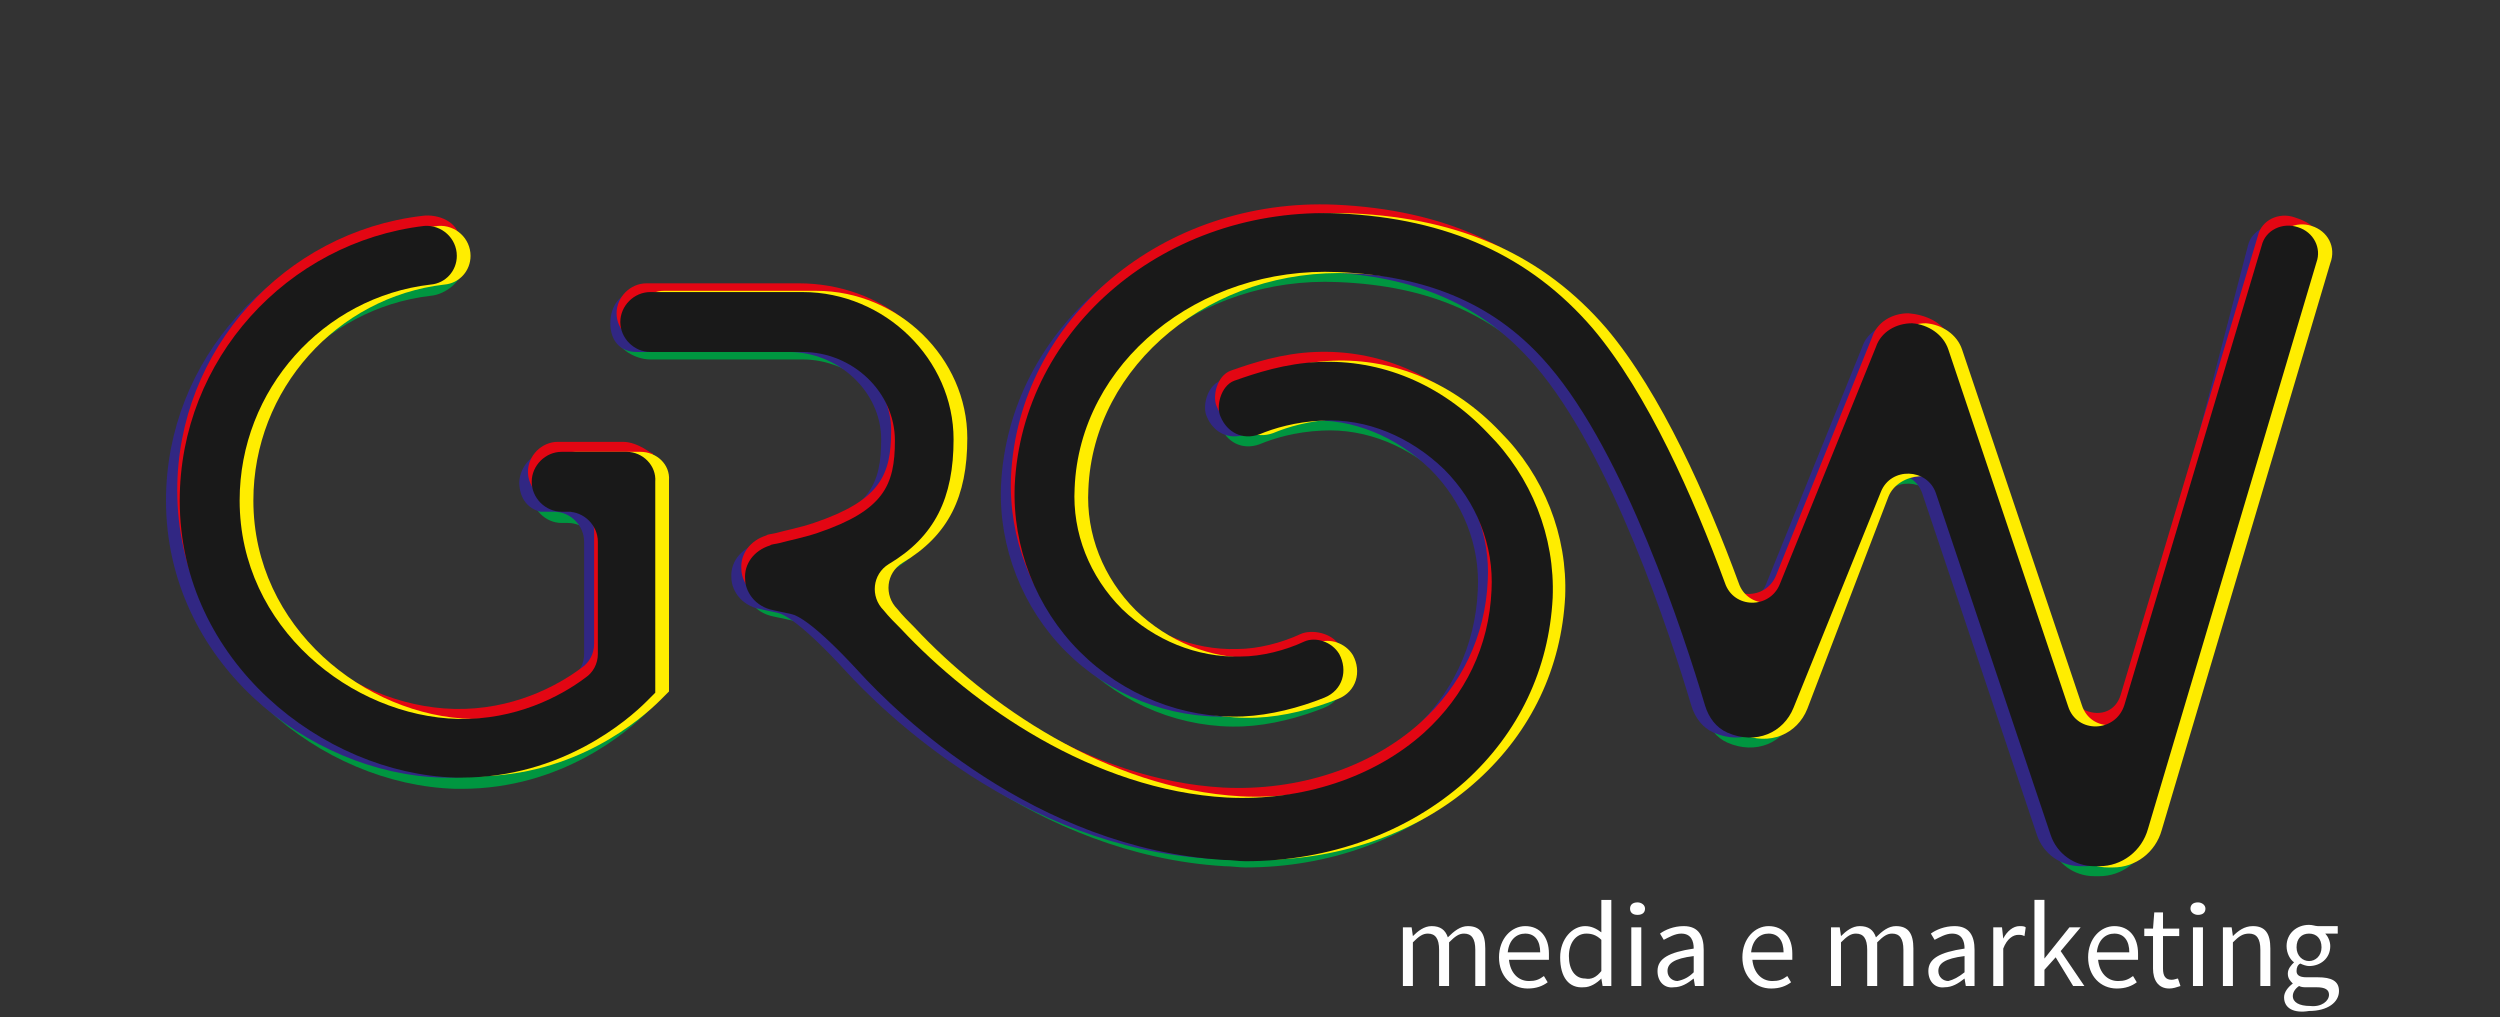
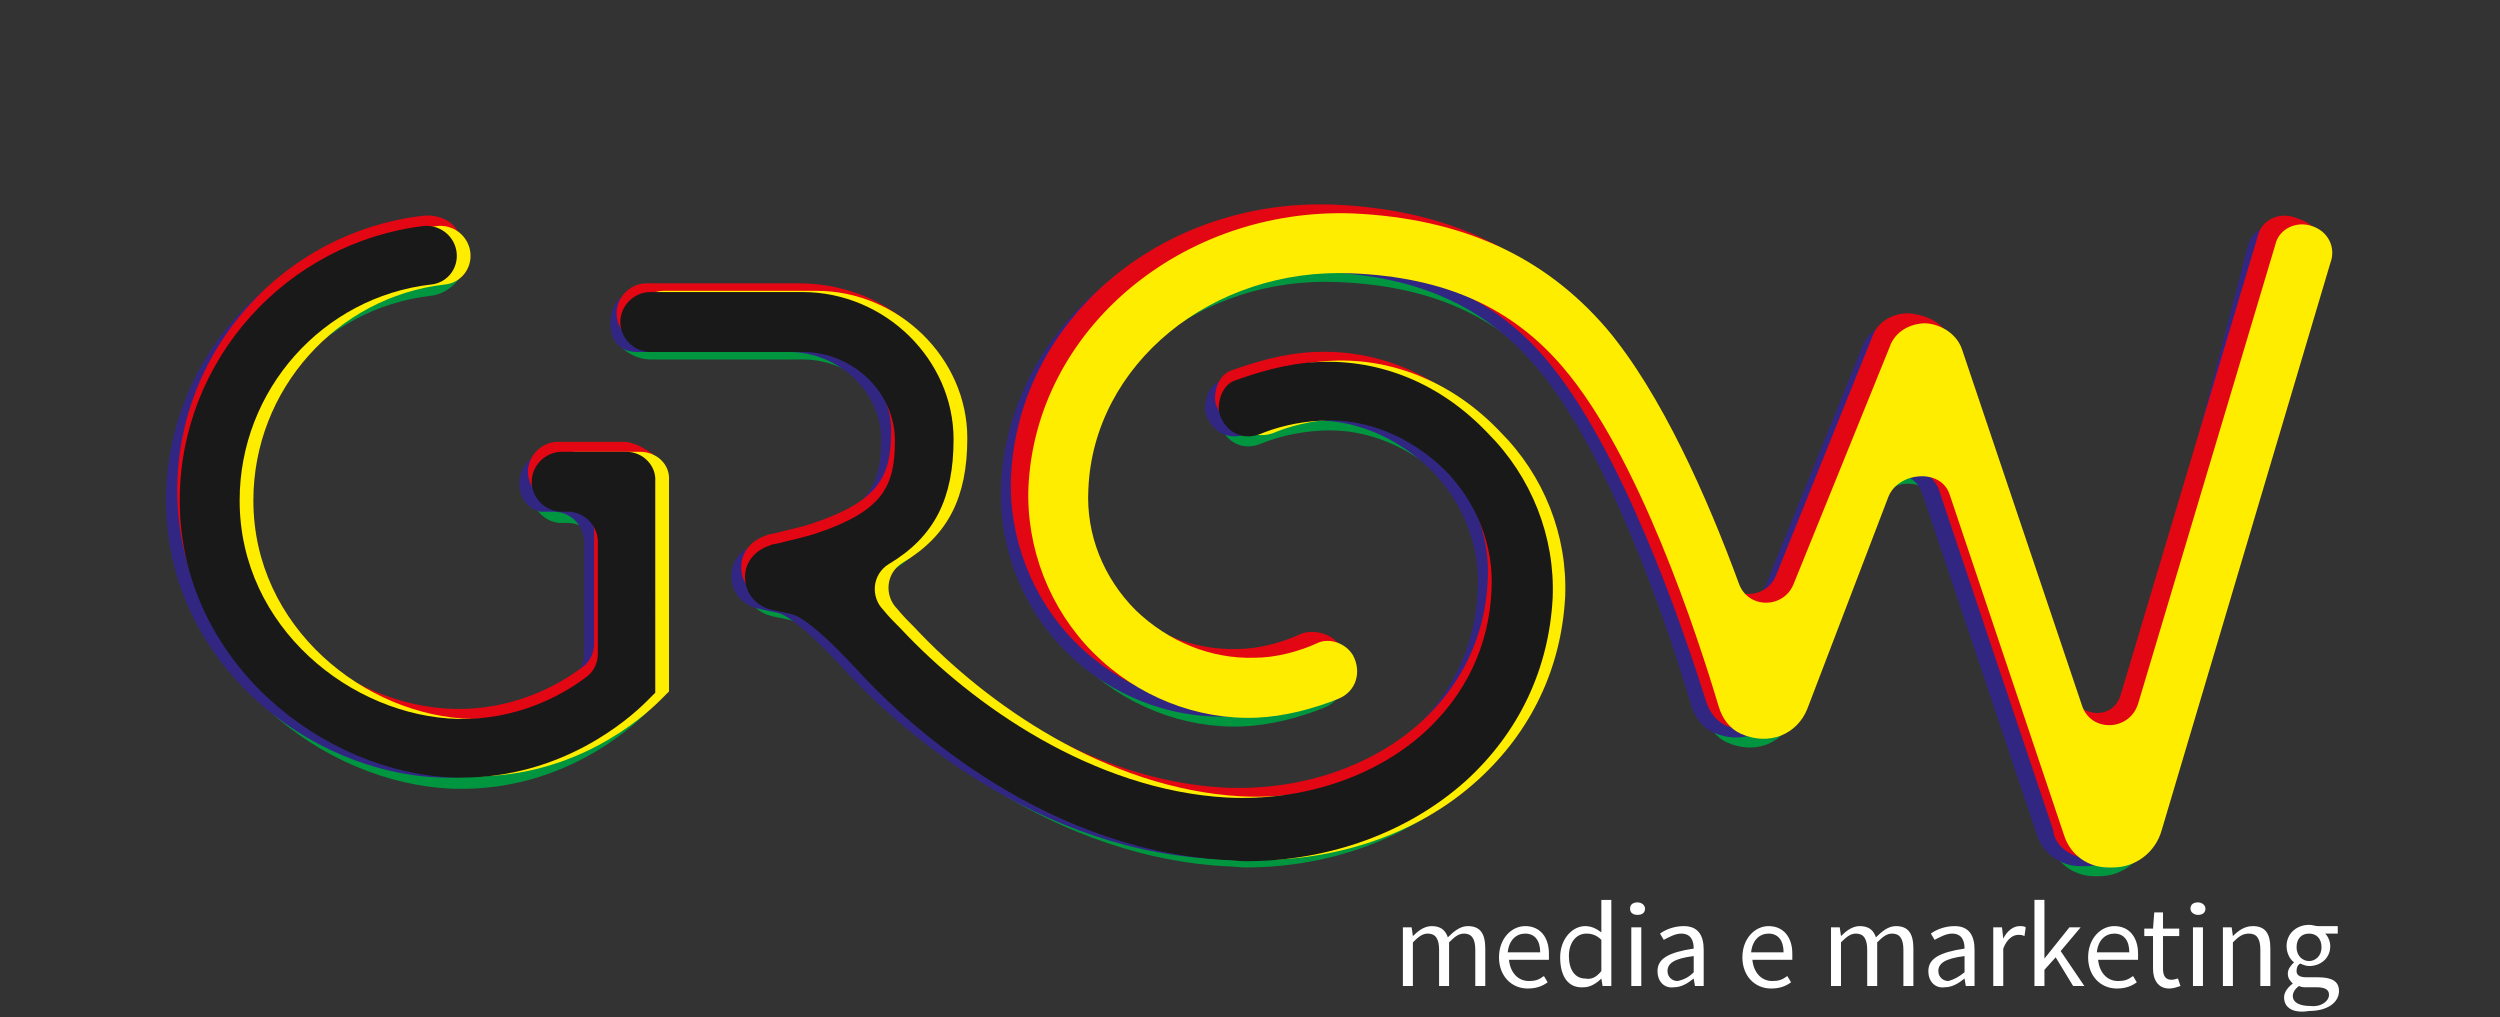
<svg xmlns="http://www.w3.org/2000/svg" version="1.1" id="Livello_1" x="0px" y="0px" viewBox="0 0 200.3 81.5" style="enable-background:new 0 0 200.3 81.5;" xml:space="preserve">
  <rect x="0" y="0" width="200.3" height="81.5" fill="#333333" stroke="none" />
  <style type="text/css">
	.st0{fill:#009640;}
	.st1{fill:#312783;}
	.st2{fill:#E30613;}
	.st3{fill:#FFED00;}
	.st4{display:none;}
	.st5{display:inline;fill:#6B6B6A;}
	.st6{fill:#191919;}
	.st7{fill:#FFFFFF;}
</style>
  <g>
    <g>
      <path class="st0" d="M105.7,29.8c-2.7,0.1-5.1,0.9-6.8,1.5c-1.1,0.4-1.5,2.1-1.1,2.9c0.5,1.2,1.7,1.9,3.1,1.4c1.2-0.5,2.9-1,5-1.1    c3.6-0.2,7.1,1.3,9.8,3.9c2.6,2.6,4,6.1,3.8,9.7c-0.2,4.5-2.1,8.4-5.4,11.4c-4,3.6-9.8,5.5-15.8,5.1C87.6,64,77.9,57.2,72.2,51.1    c-0.5-0.5-1-1-1.4-1.5c-1.1-1.1-0.9-2.9,0.4-3.7c3.7-2.2,5.2-5.3,5.2-10c0-6.4-5.5-11.8-12.1-11.8H52.1c-1.3,0-2.9,1.1-2.9,2.4    s1.6,2.3,2.9,2.3h12.2c4,0,7.4,3.2,7.4,7c0,3.6-0.9,5.6-6.2,7.4c-1.2,0.4-2.3,0.6-3,0.8c-0.4,0.1-0.7,0.1-0.8,0.2    c-1.3,0.4-2.1,1.5-2,2.7c0,0.9,0.7,2.2,2.3,2.5l1.4,0.3c0.5,0.1,1.9,0.8,5.4,4.6c3,3.3,14.1,14.2,29.3,15.1c0.6,0,1.1,0.1,1.7,0.1    c6.7,0,13-2.3,17.6-6.4c4.3-3.9,6.7-9,7-14.7c0.2-4.9-1.7-9.7-5.2-13.2C115.4,31.6,110.6,29.6,105.7,29.8z" />
      <path class="st0" d="M184.1,19L184.1,19c-1.2-0.4-2.6,0.2-2.9,1.5l-11,36.8c-0.7,2.2-3.8,2.3-4.5,0.1l-9.6-28.6    c-0.4-1.2-1.6-2-2.9-2.1c-1.3,0-2.5,0.7-2.9,1.9l-7.7,19c-0.8,2-3.7,2-4.4-0.1c-2.5-6.8-6.2-15.2-10.6-20.4    c-5-5.8-11.6-8.8-20.3-9.2c-13.8-0.6-25.4,9.1-26,21.8c-0.2,4.9,1.7,9.8,5.2,13.3s8.3,5.4,13.1,5.2c2.2-0.1,4.5-0.7,6.5-1.5    c1.5-0.6,1.9-2.2,1.2-3.5c-0.6-1-1.9-1.4-2.8-1c-1.5,0.7-3.4,1.2-5.1,1.2c-3.5,0.1-6.9-1.3-9.5-3.8c-2.6-2.6-4-6.1-3.8-9.7    c0.4-10,9.9-17.8,21.1-17.3c7.4,0.3,12.8,2.7,16.9,7.5c6.1,7.1,10.8,21.5,12.5,27.2c0.3,1,0.9,1.8,1.8,2.2c2.3,1,4.5,0,5.3-2    l7-17.3c0.8-2,3.7-1.9,4.4,0.1l9.2,27.4c0.5,1.5,1.9,2.5,3.5,2.5h0.4c1.8,0,3.4-1.2,3.9-3l13.5-45.4C186,20.7,185.4,19.4,184.1,19    z" />
      <path class="st0" d="M50.2,37.1H45c-1.3,0-2.4,1.1-2.4,2.4s1.1,2.4,2.4,2.4h0.5c1.3,0,2.4,1.1,2.4,2.4v9c0,0.8-0.4,1.5-1,1.9    c-2,1.5-5.6,3.4-10.2,3.3c-8.5-0.2-17.5-7.3-17.5-17.5c0-8.9,6.7-16.3,15.3-17.3c1.2-0.1,2.6-1.2,2.6-2.4l-0.5,0.1    c0-1.4-1.2-2.5-2.6-2.4c-11,1.3-19.6,10.6-19.6,22c0,12.9,11.4,21.9,22.1,22.2c0.2,0,0.3,0,0.5,0c8,0,13.3-4.6,14.8-6.1l0.7-0.7    v-17C52.6,38.1,51.5,37.1,50.2,37.1z" />
    </g>
    <g>
      <path class="st1" d="M104.6,29c-2.7,0.1-5.1,0.9-6.8,1.5c-1.1,0.4-1.5,2.1-1.1,2.9c0.5,1.2,1.7,1.9,3.1,1.4c1.2-0.5,2.9-1,5-1.1    c3.6-0.2,7.1,1.3,9.8,3.9c2.6,2.6,4,6.1,3.8,9.7c-0.2,4.5-2.1,8.4-5.4,11.4c-4,3.6-9.8,5.5-15.8,5.2c-10.7-0.6-20.4-7.4-26.1-13.5    c-0.5-0.5-1-1-1.4-1.5c-1.1-1.1-0.9-2.9,0.4-3.7c3.7-2.2,5.2-5.3,5.2-10c0-6.4-5.5-11.8-12.1-11.8H51c-1.3,0-2.1,1.1-2.1,2.5    s0.8,2.3,2.1,2.3h12.2c4,0,7.4,3.2,7.4,7c0,3.6-0.9,5.6-6.2,7.4c-1.2,0.4-2.3,0.6-3,0.8c-0.4,0.1-0.7,0.1-0.8,0.2    c-1.3,0.4-2.1,1.5-2,2.7c0,0.9,0.7,2.2,2.3,2.5l1.4,0.3c0.5,0.1,1.9,0.8,5.4,4.6c3,3.3,14.1,14.2,29.3,15.1c0.6,0,1.1,0.1,1.7,0.1    c6.7,0,13-2.3,17.6-6.4c4.3-3.9,6.7-9,7-14.7c0.2-4.9-1.7-9.7-5.2-13.2C114.4,30.7,109.5,28.8,104.6,29z" />
      <path class="st1" d="M183,18.2L183,18.2c-1.2-0.4-2.6,0.2-2.9,1.5l-9.6,36.8c-0.7,2.2-5.1,2.2-5.9,0L155,28    c-0.4-1.2-1.6-2-2.9-2.1c-1.3,0-2.5,0.7-2.9,1.9l-7.7,19c-0.8,2-3.7,2-4.4-0.1c-2.5-6.8-6.2-15.2-10.6-20.4    c-5-5.8-11.6-8.8-20.3-9.2c-13.8-0.6-25.4,9.1-26,21.8c-0.2,4.9,1.7,9.8,5.2,13.3s8.3,5.4,13.1,5.2c2.2-0.1,4.5-0.7,6.5-1.5    c1.5-0.6,1.9-2.2,1.2-3.5c-0.6-1-1.9-1.4-2.8-1c-1.5,0.7-3.4,1.2-5.1,1.2c-3.5,0.1-6.9-1.3-9.5-3.8c-2.6-2.6-4-6.1-3.8-9.7    c0.4-10,9.9-17.8,21.1-17.3c7.4,0.3,12.8,2.7,16.9,7.5c6.1,7.1,10.8,21.5,12.5,27.2c0.3,1,0.9,1.8,1.8,2.2c2.3,1,4.5,0,5.3-2    l7-17.3c0.8-2,3.7-1.9,4.4,0.1l9.2,27.4c0.5,1.5,1.9,2.5,3.5,2.5h0.4c1.8,0,3.4-1.2,3.9-3L184.5,21C185,19.9,184.3,18.6,183,18.2z    " />
      <path class="st1" d="M49.2,36.2H44c-1.3,0-2.3,1.1-2.4,2.4c0,1.1,0.5,2.1,1.7,2.4h1.1c1.3,0,2.4,1.1,2.4,2.4v9    c0,0.8-0.4,1.5-1,1.9c-2,1.5-5.6,3.4-10.2,3.3c-8.5-0.2-17.5-7.3-17.5-17.5c0-8.9,6.7-16.3,15.3-17.3c1.2-0.1,2.1-1.1,2.1-2.3l0,0    c0-1.4-1.2-2.5-2.6-2.4c-11,1.3-19.6,10.7-19.6,22C13.3,53,24.7,62,35.4,62.3c0.2,0,0.3,0,0.5,0c8,0,13.3-4.6,14.8-6.1l0.7-0.7    v-17C51.5,37.3,50.5,36.2,49.2,36.2z" />
    </g>
    <g>
      <path class="st2" d="M105.4,28.2c-2.7,0.1-5.1,0.9-6.8,1.5c-1.1,0.4-1.5,2.1-1.1,2.9c0.5,1.2,1.7,1.9,3.1,1.4c1.2-0.5,2.9-1,5-1.1    c3.6-0.2,7.1,1.3,9.8,3.9c2.6,2.6,4,6.1,3.8,9.7c-0.2,4.5-2.1,8.4-5.4,11.4c-4,3.6-9.8,5.5-15.8,5.2c-10.7-0.6-20.4-7.4-26.1-13.5    c-0.5-0.5-1-1-1.4-1.5c-1.1-1.1-0.9-2.9,0.4-3.7c3.7-2.2,5.5-6.1,5.5-10.7c0-6.4-5.8-11-12.4-11H51.8c-1.3,0-2.4,1.1-2.4,2.4    s1.1,2.4,2.4,2.4H64c4,0,7.4,3.2,7.4,7c0,3.6-0.9,5.6-6.2,7.4c-1.2,0.4-2.3,0.6-3,0.8c-0.4,0.1-0.7,0.1-0.8,0.2    c-1.3,0.4-2.1,1.5-2,2.7c0,0.9,0.7,2.2,2.3,2.5l1.4,0.3c0.5,0.1,1.9,0.8,5.4,4.6c3,3.3,14.1,14.2,29.3,15.1c0.6,0,1.1,0.1,1.7,0.1    c6.7,0,13-2.3,17.6-6.4c4.3-3.9,6.7-9,7-14.7c0.2-4.9-1.7-9.7-5.2-13.2C115.1,29.9,110.3,28,105.4,28.2z" />
      <path class="st2" d="M183.8,17.4L183.8,17.4c-1.2-0.4-2.6,0.2-2.9,1.5l-11,36.8c-0.7,2.2-3.6,1.7-4.4-0.5L156.1,27    c-0.4-1.2-1.9-1.8-3.2-1.9c-1.3,0-2.5,0.7-2.9,1.9l-7.7,19.1c-0.8,2-3.7,2-4.4-0.1c-2.5-6.8-6.2-15.2-10.6-20.4    c-5-5.8-11.6-8.8-20.3-9.2c-13.8-0.6-25.4,9.1-26,21.8c-0.2,4.9,1.7,9.8,5.2,13.3s8.3,5.4,13.1,5.2c2.2-0.1,4.5-0.7,6.5-1.5    c1.5-0.6,2.2-2.3,1.5-3.5c-0.6-1-2.2-1.3-3.1-0.9c-1.5,0.7-3.4,1.2-5.1,1.2c-3.5,0.1-6.9-1.3-9.5-3.8c-2.6-2.6-4-6.1-3.8-9.7    c0.4-10,9.9-17.8,21.1-17.3c7.4,0.3,12.8,2.7,16.9,7.5c6.1,7.1,11,21.5,12.8,27.2c0.3,1,0.7,1.7,1.6,2.2c2.3,1,4.5,0,5.3-2l7-17.3    c0.8-2,3.7-1.9,4.8,0.3l9.2,27.4c0.1,1.3,1.5,2.3,3.1,2.3h0.4c1.8,0,3.4-1.2,3.9-3l13.9-46C186.1,18.5,185.1,17.8,183.8,17.4z" />
      <path class="st2" d="M49.9,35.4h-5.2c-1.3,0-2.4,1.1-2.4,2.4s1.1,2.4,2.4,2.4h0.5c1.3,0,2.4,1.1,2.4,2.4v9c0,0.8-0.4,1.5-1,1.9    c-2,1.5-5.6,3.4-10.2,3.3c-8.5-0.2-17.5-7.3-17.5-17.5c0-8.9,6.7-16.3,15.3-17.3c1.2-0.1,2.6-1.1,2.6-2.3v-0.5    c0-1.4-1.7-2.1-3-1.9c-11,1.3-19.6,10.7-19.6,22c0,12.9,11.4,21.9,22.1,22.2c0.2,0,0.3,0,0.5,0c8,0,13.3-4.6,14.8-6.1l0.7-2.1v-17    C52.3,36.5,51.2,35.4,49.9,35.4z" />
    </g>
    <g>
      <path class="st3" d="M106.8,28.9c-2.7,0.1-5.1,0.9-6.8,1.5c-1.1,0.4-1.5,2.1-1.1,2.9c0.5,1.2,1.7,1.9,3.1,1.4c1.2-0.5,2.9-1,5-1.1    c3.6-0.2,7.1,1.3,9.8,3.9c2.6,2.6,4,6.1,3.8,9.7c-0.2,4.5-2.1,8.4-5.4,11.4c-4,3.6-9.8,5.5-15.8,5.2C88.7,63.2,79,56.4,73.3,50.3    c-0.5-0.5-1-1-1.4-1.5c-1.1-1.1-0.9-2.9,0.4-3.7c3.7-2.2,5.2-5.3,5.2-10c0-6.4-5.5-11.8-12.1-11.8H53.2c-1.3,0-2.4,1.1-2.4,2.4    s1.1,2.4,2.4,2.4h12.2c4,0,7.4,3.2,7.4,7.1c0,3.6-0.9,5.6-6.2,7.4c-1.2,0.4-2.3,0.6-3,0.8c-0.4,0.1-0.7,0.1-0.8,0.2    c-1.3,0.4-2.1,1.5-2,2.7c0,0.9,0.7,2.2,2.3,2.5l1.4,0.3c0.5,0.1,1.9,0.8,5.4,4.6c3,3.3,14.1,14.2,29.3,15.1c0.6,0,1.1,0.1,1.7,0.1    c6.7,0,13-2.3,17.5-6.4c4.3-3.9,6.7-9,7-14.7c0.2-4.9-1.7-9.7-5.2-13.2C116.5,30.7,111.7,28.7,106.8,28.9z" />
      <path class="st3" d="M185.2,18.1L185.2,18.1c-1.2-0.4-2.6,0.2-2.9,1.5l-11,36.8c-0.7,2.2-3.8,2.3-4.5,0.1L157.2,28    c-0.4-1.2-1.6-2-2.9-2.1c-1.3,0-2.5,0.7-2.9,1.9l-7.7,19c-0.8,2-3.7,2-4.4-0.1c-2.5-6.8-6.2-15.2-10.6-20.4    c-5-5.8-11.6-8.8-20.3-9.2C94.7,16.6,83,26.4,82.4,39c-0.2,4.9,1.7,9.8,5.2,13.3s8.3,5.4,13.1,5.2c2.2-0.1,4.5-0.7,6.5-1.5    c1.5-0.6,1.9-2.2,1.2-3.5c-0.6-1-1.9-1.4-2.8-1c-1.5,0.7-3.4,1.2-5.1,1.2c-3.5,0.1-6.9-1.3-9.5-3.8c-2.6-2.6-4-6.1-3.8-9.7    c0.4-10,9.9-17.8,21.1-17.3c7.4,0.3,12.8,2.7,16.9,7.5c6.1,7.1,10.8,21.5,12.5,27.2c0.3,1,0.9,1.8,1.8,2.2c2.3,1,4.5,0,5.3-2    l6.5-17c0.8-2,4.2-2.3,4.9-0.2l9.2,27.4c0.5,1.5,1.9,2.5,3.5,2.5h0.4c1.8,0,3.4-1.2,3.9-3l13.5-45.4    C187.2,19.8,186.5,18.5,185.2,18.1z" />
      <path class="st3" d="M51.3,36.2h-5.2c-1.3,0-2.4,1.1-2.4,2.4s1.1,2.4,2.4,2.4h0.5c1.3,0,2.4,1.1,2.4,2.4v9c0,0.8-0.4,1.5-1,1.9    c-2,1.5-5.6,3.4-10.2,3.3c-8.5-0.2-17.5-7.3-17.5-17.5c0-8.9,6.7-16.3,15.3-17.3c1.2-0.1,2.1-1.1,2.1-2.3l0,0    c0-1.4-1.2-2.5-2.6-2.4c-11,1.3-19.6,10.7-19.6,22C15.5,53,27,61.9,37.6,62.2c0.2,0,0.3,0,0.5,0c8,0,13.3-4.6,14.8-6.1l0.7-0.7    V38.5C53.7,37.2,52.6,36.2,51.3,36.2z" />
    </g>
    <g class="st4">
      <path class="st5" d="M105.6,27.8c-2.5,0.1-5,0.9-6.7,1.5c-2.1,0.7-3,3.1-2.1,4.9c0.8,1.7,2.8,2.3,4.2,1.9c1.2-0.4,3.3-1.1,4.9-1.2    c3.2-0.1,6.5,1.2,8.9,3.6c2.4,2.4,3.6,5.5,3.5,8.8c-0.2,4.1-1.9,7.8-5,10.6c-3.8,3.4-9.2,5.2-14.9,4.8    C88,62.1,78.5,55.5,73.1,49.5L71.6,48c-0.6-0.6-0.4-1.5,0.3-2c3.9-2.5,5.6-5.9,5.6-10.9c0-7-6.1-12.9-13.3-12.9l-12.5,0.2    c-2,0-3,1.7-3,3.4s1.1,3.4,3.3,3.4l12.3,0.1c3.3,0,6.2,2.7,6.2,5.9c0,3.3-0.8,4.7-5.4,6.3c-1.1,0.4-2.2,0.6-2.9,0.7    c-0.5,0.1-0.8,0.2-0.9,0.2c-1.8,0.5-3,2.1-2.9,3.9c0.1,1.8,1.4,3.2,3.2,3.5l1,0.2c0.4,0.1,0.7,0.2,1,0.4c0.7,0.5,2,1.5,4.2,3.9    c3.1,3.4,14.5,14.6,30.1,15.4c0.6,0,1.2,0.1,1.7,0.1c7,0,13.6-2.4,18.3-6.7c4.5-4,7.1-9.5,7.3-15.5c0.2-5.2-1.8-10.3-5.5-14.1    C116,29.6,110.8,27.5,105.6,27.8z M117.6,62.7c-4.7,4.2-11.1,6.6-17.9,6.6c-0.6,0-1.1,0-1.7-0.1C82.6,68.3,71.4,57.3,68.3,54    c-3.5-3.9-4.8-4.3-5.1-4.4l-1.4-0.3c-1.8-0.3-2.7-1.8-2.7-3C59,44.8,60,43.5,61.5,43c0.1,0,0.4-0.1,0.8-0.2c0.7-0.1,1.8-0.3,3-0.7    c4.9-1.7,5.8-3.4,5.8-6.9s-3.1-6.5-6.8-6.5H51.9c-1.6,0-2.8-1.3-2.8-3c0-1.6,1.3-2.9,2.9-2.9h12.2c6.9,0,12.7,5.7,12.7,12.4    c0,4.9-1.6,8.1-5.4,10.5c-1,0.6-1.2,2-0.3,2.8c0.5,0.5,1,1,1.5,1.5c5.5,6.1,15.2,12.7,25.7,13.3c5.9,0.3,11.5-1.5,15.3-5    c3.2-2.9,5-6.7,5.2-11c0.2-3.4-1.1-6.7-3.7-9.2c-2.5-2.5-5.9-3.9-9.3-3.8c-1.8,0.1-3.2,0.5-4.4,0.9c-1.4,0.5-2.9,0.5-4-1.2    c-1.1-2.1,0.2-3.8,2-4.4c1.7-0.5,3.7-1.2,6.2-1.3c5.1-0.2,10.1,1.8,13.7,5.5s5.6,8.6,5.4,13.7C124.5,53.5,122,58.7,117.6,62.7z" />
      <path class="st5" d="M184.5,17.1c-1.6-0.5-3.9,0-4.5,2.3c-2.3,7.9-8.7,30.8-10.9,36.9c0,0.1-0.4,0.6-1.1,0.6c-0.5,0-1-0.3-1.3-0.7    c-3.2-9.5-6.4-19-9.6-28.6c-0.6-1.7-2.1-2.8-3.9-2.9c-1.8,0-3.4,1-4.1,2.7l-7.5,18.8c-0.4,0.8-0.6,0.9-1.3,0.9    c-0.6,0-1-0.3-1.2-0.9c-2.5-7.2-5.6-14.6-10.7-20.6c-5.2-6-12.1-9.2-21.1-9.6C93,15.4,80.7,25.7,80.1,38.9    c-0.2,5.2,1.8,10.4,5.5,14.2s8.8,5.9,13.9,5.6c3.1-0.2,5.7-1,6.8-1.5c2.8-1.2,2.9-3.7,1.7-5.4c-0.9-1.3-2.6-1.7-4.2-1.2    c-1.2,0.4-3.3,1-4.6,1c-3.1,0.1-6.3-1.1-8.6-3.5c-2.4-2.4-3.6-5.5-3.5-8.9c0.4-9.4,9.4-16.6,19.8-16.1c7.1,0.3,12.2,2.6,16,7.1    c6.1,7,10.9,22.2,12.2,26.6c0.6,2,2.4,3.4,4.5,3.5c2.2,0.1,4.2-1.3,5-3.4l6.8-16.7c0.4-1.1,2.1-1.1,2.4,0.1l9,26.7    c0.4,1,1,1.9,1.8,2.5c1.4,1,2.8,1.1,3.3,1.1s1.6-0.1,2.8-0.8c1.6-1,2.2-2.6,2.3-3l13.6-45.5C187.3,19.7,186.4,17.6,184.5,17.1z     M186.3,21l-13.6,45.8c-0.1,0.4-0.6,1.7-1.9,2.6c-1.1,0.8-2.3,0.8-2.7,0.8s-1.8,0-3.1-1.1c-0.6-0.6-1.1-1.3-1.4-2.1l-9-26.8    c-0.6-1.7-2.5-2.4-3.1-0.8l-7.3,17.7c-0.7,1.8-2.4,2.8-4.3,2.8c-1.9-0.1-3.5-1.3-4-3.1c-1.4-4.5-6.1-20.2-12.3-27.4    c-4-4.7-9.3-6.5-16.6-6.8c-10.9-0.5-20,7-20.5,16.7c-0.2,3.5,1.1,6.8,3.7,9.3c2.5,2.5,5.8,3.8,9.1,3.7c1.4-0.1,3.4-0.6,4.9-1.2    c1.2-0.5,2.7,0,3.4,1.2c0.9,1.4,0.3,3.4-1.3,4.2c-1.9,0.9-4.8,1.5-6.9,1.6c-5,0.2-9.9-1.8-13.5-5.4C82.3,49,80.3,44,80.5,39    c0.6-12.9,12.5-23,26.6-22.3c8.8,0.4,15.6,3.5,20.7,9.4c4.5,5.2,8.2,13.7,10.7,20.5c0.6,1.5,2.7,1.6,3.4,0l7.7-19    c0.6-1.4,2-2.3,3.5-2.3c1.6,0,2.9,1,3.4,2.5l9.7,28.5c0.3,0.7,0.9,1.1,1.7,1.1s1.5-0.3,1.9-0.8l10.7-37.1c0.6-1.4,2.1-2.2,3.7-1.7    l0,0C185.9,18.3,186.6,19.8,186.3,21z" />
      <path class="st5" d="M50.3,35.2c-1.8,0-3.7,0-5.5,0c-1.7,0-3.3,1.3-3.3,3.2c0,2.5,1.7,3.6,3,3.7h0.3c2.2-0.1,1.8,1.6,1.8,3.2    c0,2.6,0,6.1,0,7.3c0,0.3-0.1,0.6-0.4,0.8c-1.9,1.4-5.3,3.3-9.6,3.2c-7.5-0.3-16.1-6.9-16.1-16.4c0-9.3,7.6-15.2,14-16l0,0    c2-0.2,3-1.2,3.3-2.8c0.5-2.4-1.4-4.5-4.2-4.2c-9.3,1.1-20.3,9.8-20.1,23.2C13.6,57,29,63.9,36.4,63.6c0.2,0,0.4,0,0.6,0    c8.4,0,14-4.9,15.6-6.4l0.8-0.7c0.2-0.2,0.3-0.5,0.3-0.7V38.6C53.6,36.9,52.6,35.2,50.3,35.2z M53.2,55.8l-0.9,0.9    c-1.5,1.5-7,6.2-15.2,6.2h-0.5c-11-0.3-22.7-9.5-22.7-22.8c0-11.6,8.9-21.2,20.1-22.6c0.1,0,0.2,0,0.3,0h0.1c1,0,2,0.6,2.4,1.5    l0,0c0.2,0.4,0.3,0.8,0.3,1.2c0,0.1,0,0.1,0,0.2c0,0.8-0.3,1.5-0.8,2l0,0C36,22.8,35.5,23,35,23.2c-0.2,0.1-0.4,0.1-0.4,0.1    c-7.5,0.6-15,7-15,16.8C19.6,50.7,30,56.8,36.5,57c4,0.1,7.3-1.5,9.3-2.8c0.3-0.2,0.8-0.6,1-0.8c0.2-0.3,0.2-1,0.2-1.6v-8.6    c-0.1-1.5-1.2-1.6-2.5-1.7c-1.7-0.1-2.5-1.8-2.5-2.9c0-1.3,0.5-2,0.6-2.1c0.7-0.7,1.4-0.8,1.7-0.9h5.6c1.7,0,3,1.3,3,3    C53.2,38.7,53.2,55.8,53.2,55.8z" />
    </g>
    <g>
      <path class="st6" d="M105.7,29c-2.7,0.1-5.1,0.9-6.8,1.5c-1.1,0.4-1.5,2.1-1.1,2.9c0.5,1.2,1.7,1.9,3.1,1.4c1.2-0.5,2.9-1,5-1.1    c3.6-0.2,7.1,1.3,9.8,3.9c2.6,2.6,4,6.1,3.8,9.7c-0.2,4.5-2.1,8.4-5.4,11.4c-4,3.6-9.8,5.5-15.8,5.2c-10.7-0.6-20.4-7.4-26.1-13.5    c-0.5-0.5-1-1-1.4-1.5c-1.1-1.1-0.9-2.9,0.4-3.7c3.7-2.2,5.2-5.3,5.2-10c0-6.4-5.5-11.8-12.1-11.8H52.1c-1.3,0-2.4,1.1-2.4,2.4    s1.1,2.4,2.4,2.4h12.2c4,0,7.4,3.2,7.4,7.1c0,3.6-0.9,5.6-6.2,7.4c-1.2,0.4-2.3,0.6-3,0.8c-0.4,0.1-0.7,0.1-0.8,0.2    c-1.3,0.4-2.1,1.5-2,2.7c0,0.9,0.7,2.2,2.3,2.5l1.4,0.3c0.5,0.1,1.9,0.8,5.4,4.6c3,3.3,14.1,14.2,29.3,15.1c0.6,0,1.1,0.1,1.7,0.1    c6.7,0,13-2.3,17.6-6.4c4.3-3.9,6.7-9,7-14.7c0.2-4.9-1.7-9.7-5.2-13.2C115.4,30.7,110.6,28.8,105.7,29z" />
-       <path class="st6" d="M184.1,18.2L184.1,18.2c-1.2-0.4-2.6,0.2-2.9,1.5l-11,36.8c-0.7,2.2-3.8,2.3-4.5,0.1L156.1,28    c-0.4-1.2-1.6-2-2.9-2.1c-1.3,0-2.5,0.7-2.9,1.9l-7.7,19c-0.8,2-3.7,2-4.4-0.1c-2.5-6.8-6.2-15.2-10.6-20.4    c-5-5.8-11.6-8.8-20.3-9.2c-13.8-0.6-25.4,9.1-26,21.8c-0.2,4.9,1.7,9.8,5.2,13.3s8.3,5.4,13.1,5.2c2.2-0.1,4.5-0.7,6.5-1.5    c1.5-0.6,1.9-2.2,1.2-3.5c-0.6-1-1.9-1.4-2.8-1c-1.5,0.7-3.4,1.2-5.1,1.2c-3.5,0.1-6.9-1.3-9.5-3.8c-2.6-2.6-4-6.1-3.8-9.7    c0.4-10,9.9-17.8,21.1-17.3c7.4,0.3,12.8,2.7,16.9,7.5c6.1,7.1,10.8,21.5,12.5,27.2c0.3,1,0.9,1.8,1.8,2.2c2.3,1,4.5,0,5.3-2    l7-17.3c0.8-2,3.7-1.9,4.4,0.1l9.2,27.4c0.5,1.5,1.9,2.5,3.5,2.5h0.4c1.8,0,3.4-1.2,3.9-3L185.6,21    C186,19.9,185.4,18.6,184.1,18.2z" />
      <path class="st6" d="M50.2,36.2H45c-1.3,0-2.4,1.1-2.4,2.4S43.7,41,45,41h0.5c1.3,0,2.4,1.1,2.4,2.4v9c0,0.8-0.4,1.5-1,1.9    c-2,1.5-5.6,3.4-10.2,3.3c-8.5-0.2-17.5-7.3-17.5-17.5c0-8.9,6.7-16.3,15.3-17.3c1.2-0.1,2.1-1.1,2.1-2.3l0,0    c0-1.4-1.2-2.5-2.6-2.4c-11,1.3-19.6,10.7-19.6,22C14.4,53,25.9,62,36.5,62.3c0.2,0,0.3,0,0.5,0c8,0,13.3-4.6,14.8-6.1l0.7-0.7    V38.6C52.6,37.3,51.5,36.2,50.2,36.2z" />
    </g>
  </g>
  <g>
    <path class="st7" d="M112.4,74.3h0.7l0.1,0.7l0,0c0.4-0.4,0.9-0.8,1.5-0.8c0.7,0,1.1,0.3,1.3,0.9c0.5-0.5,1-0.9,1.6-0.9   c1,0,1.4,0.6,1.4,1.8v3h-0.8v-2.9c0-0.9-0.3-1.3-0.9-1.3c-0.4,0-0.7,0.2-1.2,0.7V79h-0.8v-2.9c0-0.9-0.3-1.3-0.9-1.3   c-0.4,0-0.7,0.2-1.2,0.7V79h-0.8C112.4,79,112.4,74.3,112.4,74.3z" />
    <path class="st7" d="M120.1,76.7c0-1.5,1-2.5,2.1-2.5c1.2,0,1.9,0.9,1.9,2.2c0,0.2,0,0.3,0,0.5h-3.2c0.1,1,0.7,1.7,1.6,1.7   c0.5,0,0.8-0.1,1.2-0.4l0.3,0.5c-0.4,0.3-0.9,0.5-1.6,0.5C121.1,79.2,120.1,78.2,120.1,76.7z M123.4,76.3c0-0.9-0.4-1.5-1.2-1.5   c-0.7,0-1.3,0.5-1.4,1.5H123.4z" />
    <path class="st7" d="M125,76.7c0-1.5,1-2.5,2-2.5c0.5,0,0.9,0.2,1.3,0.5v-0.8v-1.8h0.8V79h-0.7l-0.1-0.6l0,0   c-0.4,0.4-0.9,0.7-1.4,0.7C125.7,79.2,125,78.3,125,76.7z M128.3,77.8v-2.5c-0.4-0.4-0.8-0.5-1.2-0.5c-0.8,0-1.4,0.7-1.4,1.8   c0,1.1,0.5,1.8,1.3,1.8C127.5,78.5,127.9,78.3,128.3,77.8z" />
    <path class="st7" d="M130.6,72.8c0-0.3,0.2-0.5,0.6-0.5c0.3,0,0.6,0.2,0.6,0.5s-0.2,0.5-0.6,0.5S130.6,73.1,130.6,72.8z    M130.7,74.3h0.8V79h-0.8V74.3z" />
    <path class="st7" d="M132.8,77.8c0-1,0.9-1.5,2.9-1.8c0-0.6-0.2-1.2-1-1.2c-0.5,0-1,0.3-1.4,0.5l-0.3-0.5c0.4-0.3,1.1-0.6,1.9-0.6   c1.2,0,1.6,0.8,1.6,1.9V79h-0.7l-0.1-0.6l0,0c-0.5,0.4-1,0.7-1.6,0.7C133.4,79.2,132.8,78.7,132.8,77.8z M135.7,77.9v-1.3   c-1.6,0.2-2.1,0.6-2.1,1.2c0,0.5,0.4,0.8,0.8,0.8C134.9,78.5,135.3,78.3,135.7,77.9z" />
    <path class="st7" d="M139.6,76.7c0-1.5,1-2.5,2.1-2.5c1.2,0,1.9,0.9,1.9,2.2c0,0.2,0,0.3,0,0.5h-3.2c0.1,1,0.7,1.7,1.6,1.7   c0.5,0,0.8-0.1,1.2-0.4l0.3,0.5c-0.4,0.3-0.9,0.5-1.6,0.5C140.6,79.2,139.6,78.2,139.6,76.7z M142.9,76.3c0-0.9-0.4-1.5-1.2-1.5   c-0.7,0-1.3,0.5-1.4,1.5H142.9z" />
    <path class="st7" d="M146.7,74.3h0.7l0.1,0.7l0,0c0.4-0.4,0.9-0.8,1.5-0.8c0.7,0,1.1,0.3,1.3,0.9c0.5-0.5,1-0.9,1.6-0.9   c1,0,1.4,0.6,1.4,1.8v3h-0.8v-2.9c0-0.9-0.3-1.3-0.9-1.3c-0.4,0-0.7,0.2-1.2,0.7V79h-0.8v-2.9c0-0.9-0.3-1.3-0.9-1.3   c-0.4,0-0.7,0.2-1.2,0.7V79h-0.8L146.7,74.3L146.7,74.3z" />
    <path class="st7" d="M154.5,77.8c0-1,0.9-1.5,2.9-1.8c0-0.6-0.2-1.2-1-1.2c-0.5,0-1,0.3-1.4,0.5l-0.3-0.5c0.4-0.3,1.1-0.6,1.9-0.6   c1.2,0,1.6,0.8,1.6,1.9V79h-0.7l-0.1-0.6l0,0c-0.5,0.4-1,0.7-1.6,0.7C155.1,79.2,154.5,78.7,154.5,77.8z M157.4,77.9v-1.3   c-1.6,0.2-2.1,0.6-2.1,1.2c0,0.5,0.4,0.8,0.8,0.8C156.5,78.5,156.9,78.3,157.4,77.9z" />
    <path class="st7" d="M159.7,74.3h0.7l0.1,0.9l0,0c0.3-0.6,0.8-1,1.3-1c0.2,0,0.4,0,0.5,0.1l-0.1,0.7c-0.2-0.1-0.3-0.1-0.5-0.1   c-0.4,0-0.9,0.3-1.2,1.1v3h-0.8V74.3z" />
    <path class="st7" d="M163,72.1h0.8v4.7l0,0l2-2.5h0.9l-1.6,1.9L167,79h-0.9l-1.4-2.3l-0.9,1V79H163V72.1z" />
    <path class="st7" d="M167.3,76.7c0-1.5,1-2.5,2.1-2.5c1.2,0,1.9,0.9,1.9,2.2c0,0.2,0,0.3,0,0.5h-3.2c0.1,1,0.7,1.7,1.6,1.7   c0.5,0,0.8-0.1,1.2-0.4l0.3,0.5c-0.4,0.3-0.9,0.5-1.6,0.5C168.3,79.2,167.3,78.2,167.3,76.7z M170.6,76.3c0-0.9-0.4-1.5-1.2-1.5   c-0.7,0-1.3,0.5-1.4,1.5H170.6z" />
    <path class="st7" d="M172.5,77.6V75h-0.7v-0.6h0.7l0.1-1.3h0.7v1.3h1.3V75h-1.3v2.6c0,0.6,0.2,0.9,0.7,0.9c0.2,0,0.4-0.1,0.5-0.1   l0.2,0.6c-0.3,0.1-0.6,0.2-0.9,0.2C172.9,79.2,172.5,78.5,172.5,77.6z" />
    <path class="st7" d="M175.5,72.8c0-0.3,0.2-0.5,0.6-0.5c0.3,0,0.6,0.2,0.6,0.5s-0.2,0.5-0.6,0.5C175.8,73.3,175.5,73.1,175.5,72.8z    M175.7,74.3h0.8V79h-0.8V74.3z" />
    <path class="st7" d="M178.1,74.3h0.7l0.1,0.7l0,0c0.4-0.4,0.9-0.8,1.6-0.8c1,0,1.4,0.6,1.4,1.8v3h-0.8v-2.9c0-0.9-0.3-1.3-0.9-1.3   c-0.5,0-0.8,0.2-1.3,0.7V79h-0.8V74.3z" />
    <path class="st7" d="M183,79.9c0-0.4,0.3-0.8,0.7-1.1l0,0c-0.2-0.2-0.4-0.4-0.4-0.8s0.3-0.7,0.5-0.9l0,0c-0.3-0.2-0.6-0.7-0.6-1.3   c0-1,0.8-1.7,1.8-1.7c0.3,0,0.5,0.1,0.7,0.1h1.6v0.6h-1c0.2,0.2,0.4,0.6,0.4,1c0,1-0.8,1.6-1.7,1.6c-0.2,0-0.5-0.1-0.7-0.2   c-0.2,0.1-0.3,0.3-0.3,0.6c0,0.3,0.2,0.5,0.8,0.5h0.9c1.1,0,1.7,0.3,1.7,1.1c0,0.9-0.9,1.6-2.4,1.6C183.8,81.2,183,80.8,183,79.9z    M186.6,79.7c0-0.4-0.3-0.6-1-0.6h-0.8c-0.2,0-0.4,0-0.6-0.1c-0.3,0.2-0.5,0.5-0.5,0.8c0,0.5,0.5,0.8,1.4,0.8   C186,80.7,186.6,80.2,186.6,79.7z M186,75.9c0-0.7-0.4-1.1-1-1.1s-1,0.4-1,1.1s0.5,1.1,1,1.1S186,76.6,186,75.9z" />
  </g>
</svg>